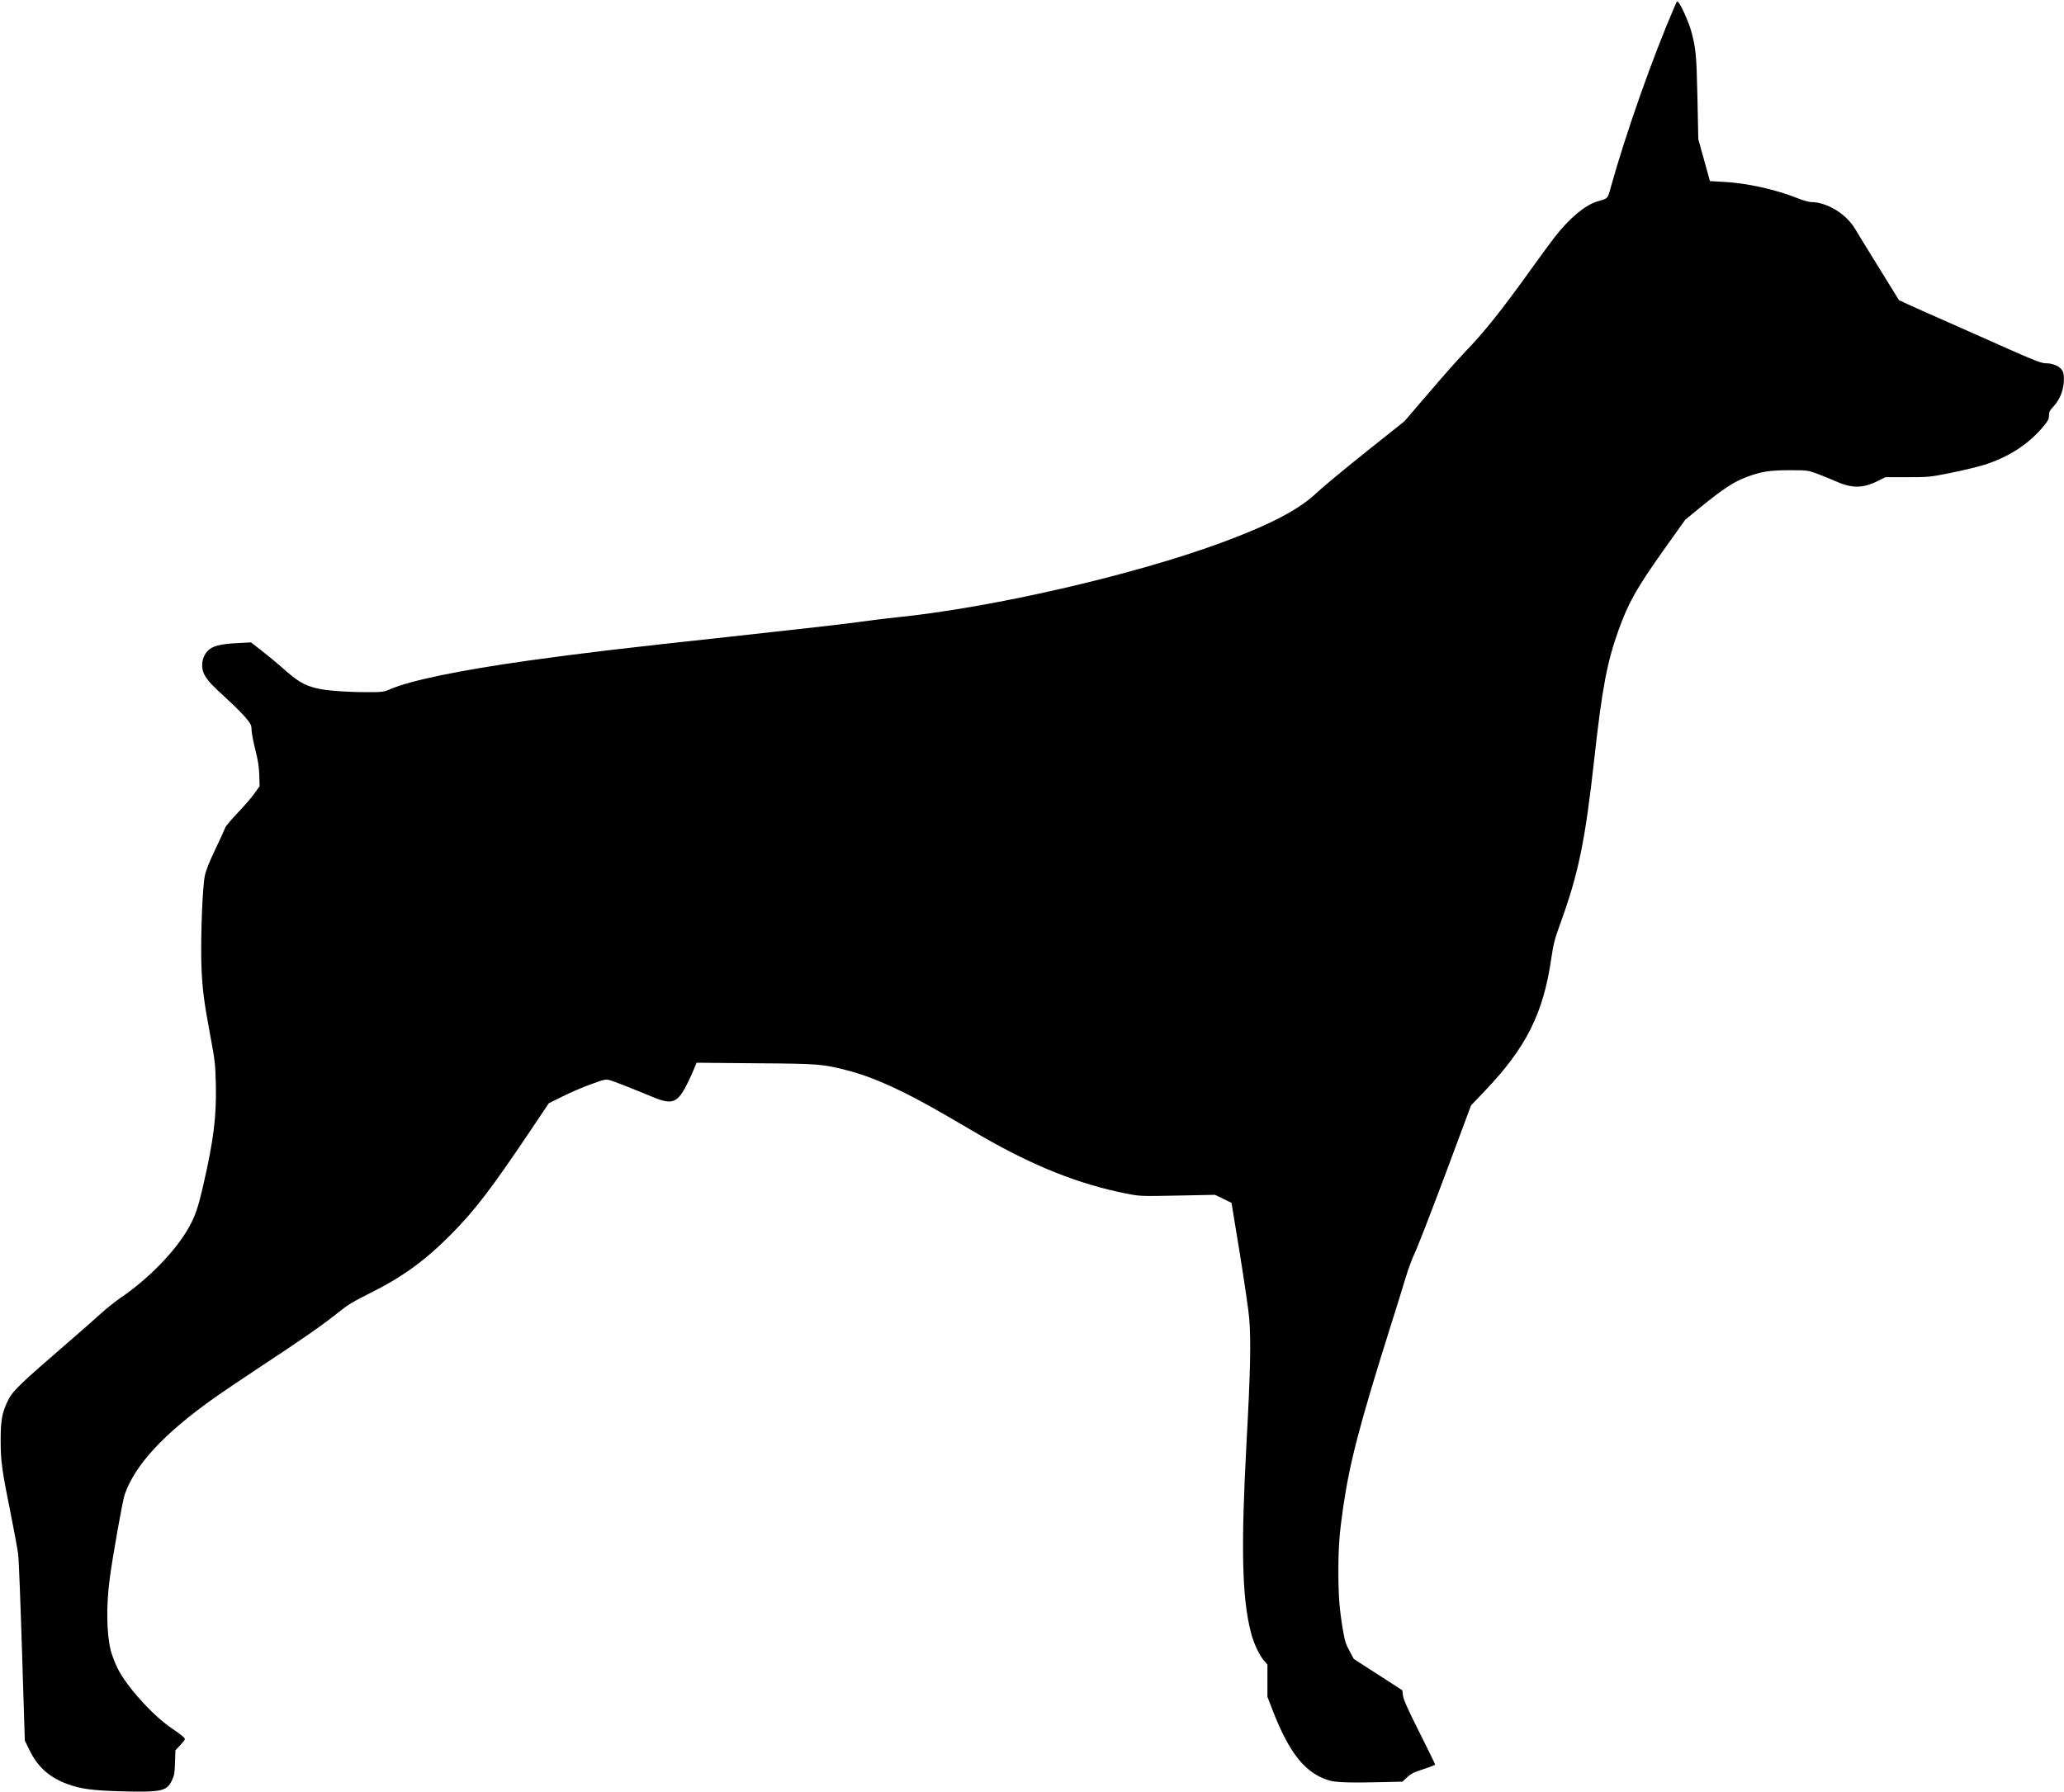
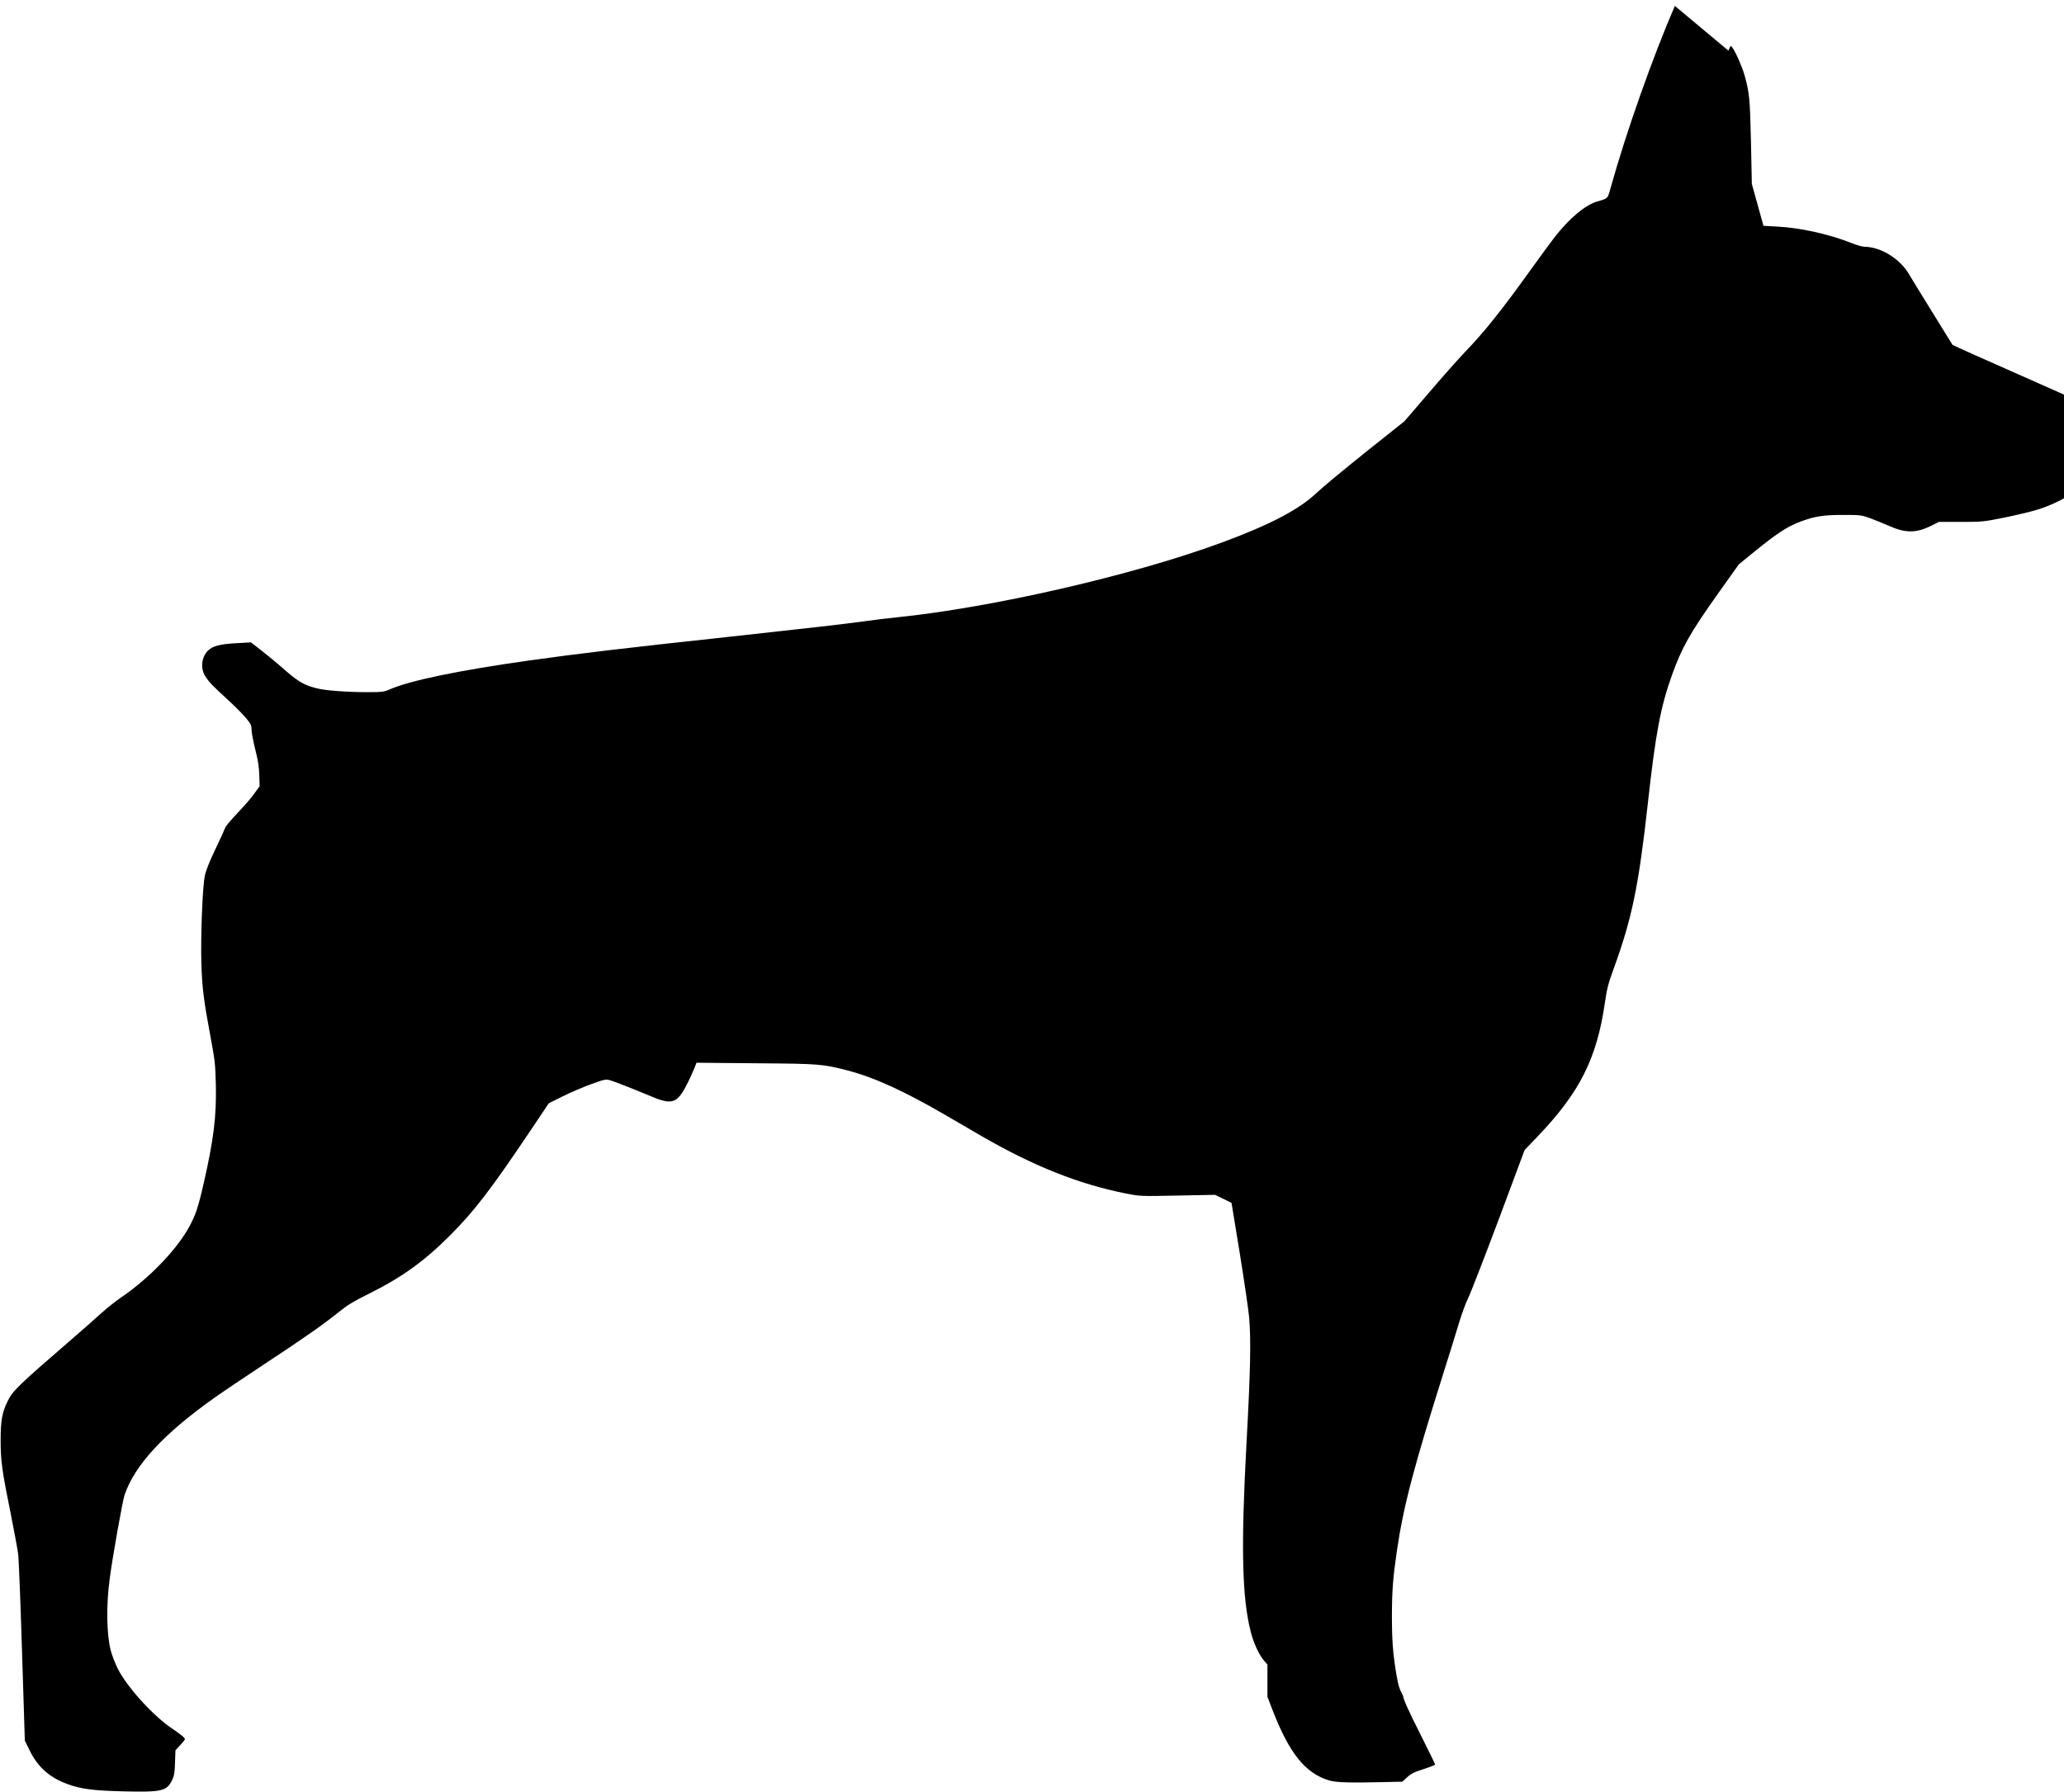
<svg xmlns="http://www.w3.org/2000/svg" height="1667pt" preserveAspectRatio="xMidYMid meet" viewBox="0 0 1920 1667" width="1920pt">
-   <path d="m15580 16615c-206-476-453-1175-596-1688-30-108-24-102-124-131-114-33-261-156-401-336-36-47-130-175-209-285-284-396-443-595-625-783-56-59-206-227-331-374l-229-267-360-287c-198-158-400-326-450-373-166-160-437-302-895-471-822-303-2133-604-3020-694-80-8-212-24-295-36-196-27-523-64-1263-145-991-107-1377-153-1857-220-655-92-1112-187-1299-269-55-24-69-26-211-26-186 0-390 15-470 36-122 31-176 63-335 205-41 36-120 101-175 144l-100 78-131-7c-156-8-226-26-270-70-60-60-71-165-25-237 38-59 65-86 205-215 66-60 143-138 173-173 47-58 53-70 53-111 0-26 16-109 35-185 26-103 35-164 37-239l3-101-49-68c-26-38-97-119-156-181s-111-123-115-137c-4-13-45-103-91-199-56-117-89-200-99-250-21-99-39-557-32-810 7-229 22-349 84-680 43-230 46-258 51-457 6-291-21-510-114-916-50-220-76-297-136-405-118-214-372-477-632-654-50-34-133-100-185-147-51-47-184-164-294-259-468-404-530-464-573-553-55-111-68-184-68-369 0-195 12-280 94-686 32-159 63-328 69-375 6-46 22-455 36-909l26-825 44-90c76-156 186-254 354-315 122-45 237-60 506-67 367-9 415 1 464 101 21 42 26 68 29 165l4 116 44 47c24 26 44 51 44 56 0 13-36 43-125 103-175 119-417 387-500 554-25 50-54 126-65 169-39 156-43 420-9 671 26 199 120 726 138 777 96 278 364 568 832 900 74 53 283 193 464 313 377 248 557 375 700 490 79 64 136 98 275 167 307 152 517 303 760 547 224 225 377 425 740 965l175 261 131 65c73 36 191 87 264 113 121 44 135 47 172 37 42-12 206-76 393-154 194-81 239-62 338 141 23 48 50 107 59 131l17 44 548-5c595-4 624-7 854-66 248-64 527-191 914-416 121-71 274-160 340-198 485-279 899-444 1340-532 129-25 130-26 478-19l349 7 77-37 77-38 78-477c42-262 81-528 86-591 18-212 12-497-25-1172-52-961-42-1432 40-1752 25-102 79-217 125-269l30-35v-150-150l51-132c155-397 303-580 524-646 64-19 198-23 520-15l160 4 45 41c37 34 65 48 153 76 59 19 107 38 107 42 0 5-66 140-147 301-109 217-148 305-152 341l-6 49-226 146-226 146-40 75c-35 63-44 95-62 200-32 193-41 314-41 539 0 232 10 359 46 606 62 421 156 777 444 1690 49 154 109 348 134 432 25 83 63 187 85 231s149 371 283 728l242 649 124 130c390 408 548 724 623 1240 18 126 30 175 79 310 173 474 235 773 321 1549 72 651 118 896 226 1196 93 257 168 389 427 754l193 271 131 107c221 180 317 244 443 291 131 49 211 62 394 62 166 0 172-1 255-31 47-18 122-48 167-68 159-71 257-72 399-2l72 36h203c198 0 210 1 404 40 110 22 251 56 313 75 220 70 402 185 537 342 56 66 65 82 65 116 0 33 7 48 41 84 58 63 91 142 97 228 3 54 0 79-12 104-22 41-84 70-152 71-43 0-94 19-340 128-159 71-419 186-579 257-159 70-326 144-370 165l-80 37-191 309c-105 170-202 327-214 349-84 144-263 254-413 255-20 0-76 16-123 35-206 82-474 142-693 153l-125 7-8 30c-5 17-29 104-54 195l-46 165-8 390c-9 401-14 455-59 619-21 76-84 220-115 261-14 19-15 18-36-30z" transform="matrix(.1 0 0 -.1 0 1667)" fill="#000000" stroke="none" stroke-width="2" vector-effect="non-scaling-stroke" />
+   <path d="m15580 16615c-206-476-453-1175-596-1688-30-108-24-102-124-131-114-33-261-156-401-336-36-47-130-175-209-285-284-396-443-595-625-783-56-59-206-227-331-374l-229-267-360-287c-198-158-400-326-450-373-166-160-437-302-895-471-822-303-2133-604-3020-694-80-8-212-24-295-36-196-27-523-64-1263-145-991-107-1377-153-1857-220-655-92-1112-187-1299-269-55-24-69-26-211-26-186 0-390 15-470 36-122 31-176 63-335 205-41 36-120 101-175 144l-100 78-131-7c-156-8-226-26-270-70-60-60-71-165-25-237 38-59 65-86 205-215 66-60 143-138 173-173 47-58 53-70 53-111 0-26 16-109 35-185 26-103 35-164 37-239l3-101-49-68c-26-38-97-119-156-181s-111-123-115-137c-4-13-45-103-91-199-56-117-89-200-99-250-21-99-39-557-32-810 7-229 22-349 84-680 43-230 46-258 51-457 6-291-21-510-114-916-50-220-76-297-136-405-118-214-372-477-632-654-50-34-133-100-185-147-51-47-184-164-294-259-468-404-530-464-573-553-55-111-68-184-68-369 0-195 12-280 94-686 32-159 63-328 69-375 6-46 22-455 36-909l26-825 44-90c76-156 186-254 354-315 122-45 237-60 506-67 367-9 415 1 464 101 21 42 26 68 29 165l4 116 44 47c24 26 44 51 44 56 0 13-36 43-125 103-175 119-417 387-500 554-25 50-54 126-65 169-39 156-43 420-9 671 26 199 120 726 138 777 96 278 364 568 832 900 74 53 283 193 464 313 377 248 557 375 700 490 79 64 136 98 275 167 307 152 517 303 760 547 224 225 377 425 740 965l175 261 131 65c73 36 191 87 264 113 121 44 135 47 172 37 42-12 206-76 393-154 194-81 239-62 338 141 23 48 50 107 59 131l17 44 548-5c595-4 624-7 854-66 248-64 527-191 914-416 121-71 274-160 340-198 485-279 899-444 1340-532 129-25 130-26 478-19l349 7 77-37 77-38 78-477c42-262 81-528 86-591 18-212 12-497-25-1172-52-961-42-1432 40-1752 25-102 79-217 125-269l30-35v-150-150l51-132c155-397 303-580 524-646 64-19 198-23 520-15l160 4 45 41c37 34 65 48 153 76 59 19 107 38 107 42 0 5-66 140-147 301-109 217-148 305-152 341c-35 63-44 95-62 200-32 193-41 314-41 539 0 232 10 359 46 606 62 421 156 777 444 1690 49 154 109 348 134 432 25 83 63 187 85 231s149 371 283 728l242 649 124 130c390 408 548 724 623 1240 18 126 30 175 79 310 173 474 235 773 321 1549 72 651 118 896 226 1196 93 257 168 389 427 754l193 271 131 107c221 180 317 244 443 291 131 49 211 62 394 62 166 0 172-1 255-31 47-18 122-48 167-68 159-71 257-72 399-2l72 36h203c198 0 210 1 404 40 110 22 251 56 313 75 220 70 402 185 537 342 56 66 65 82 65 116 0 33 7 48 41 84 58 63 91 142 97 228 3 54 0 79-12 104-22 41-84 70-152 71-43 0-94 19-340 128-159 71-419 186-579 257-159 70-326 144-370 165l-80 37-191 309c-105 170-202 327-214 349-84 144-263 254-413 255-20 0-76 16-123 35-206 82-474 142-693 153l-125 7-8 30c-5 17-29 104-54 195l-46 165-8 390c-9 401-14 455-59 619-21 76-84 220-115 261-14 19-15 18-36-30z" transform="matrix(.1 0 0 -.1 0 1667)" fill="#000000" stroke="none" stroke-width="2" vector-effect="non-scaling-stroke" />
</svg>